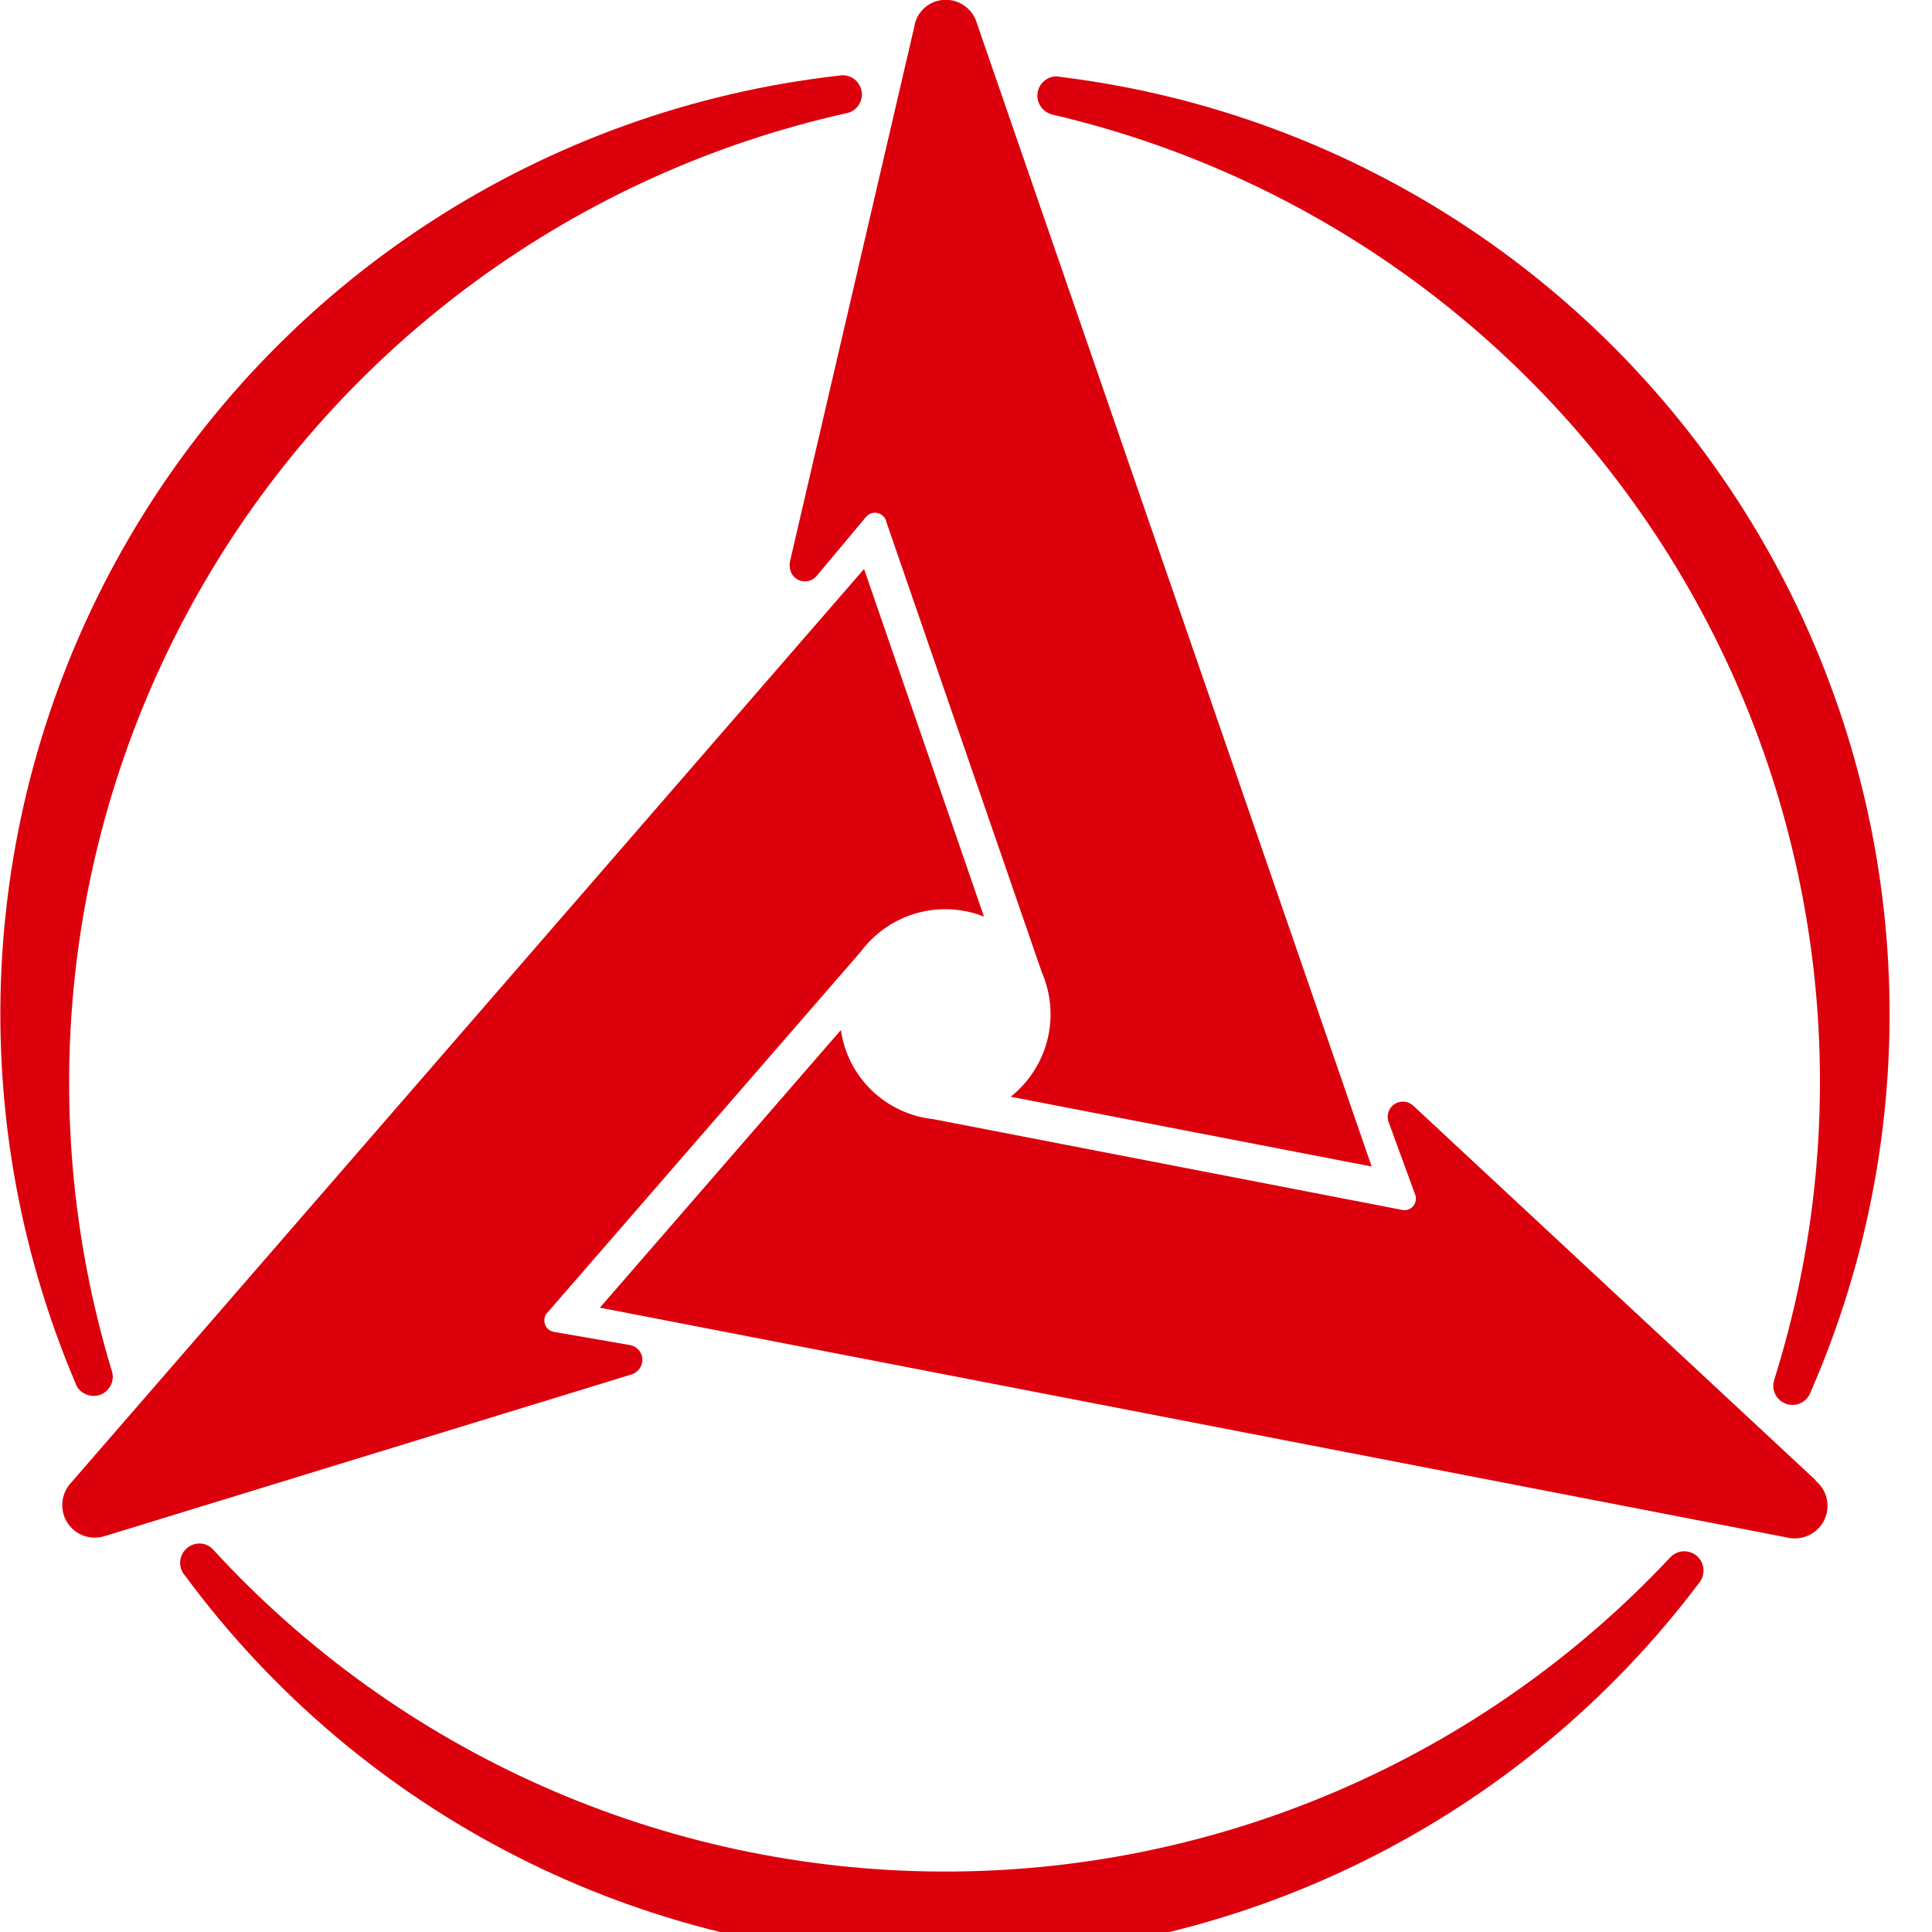
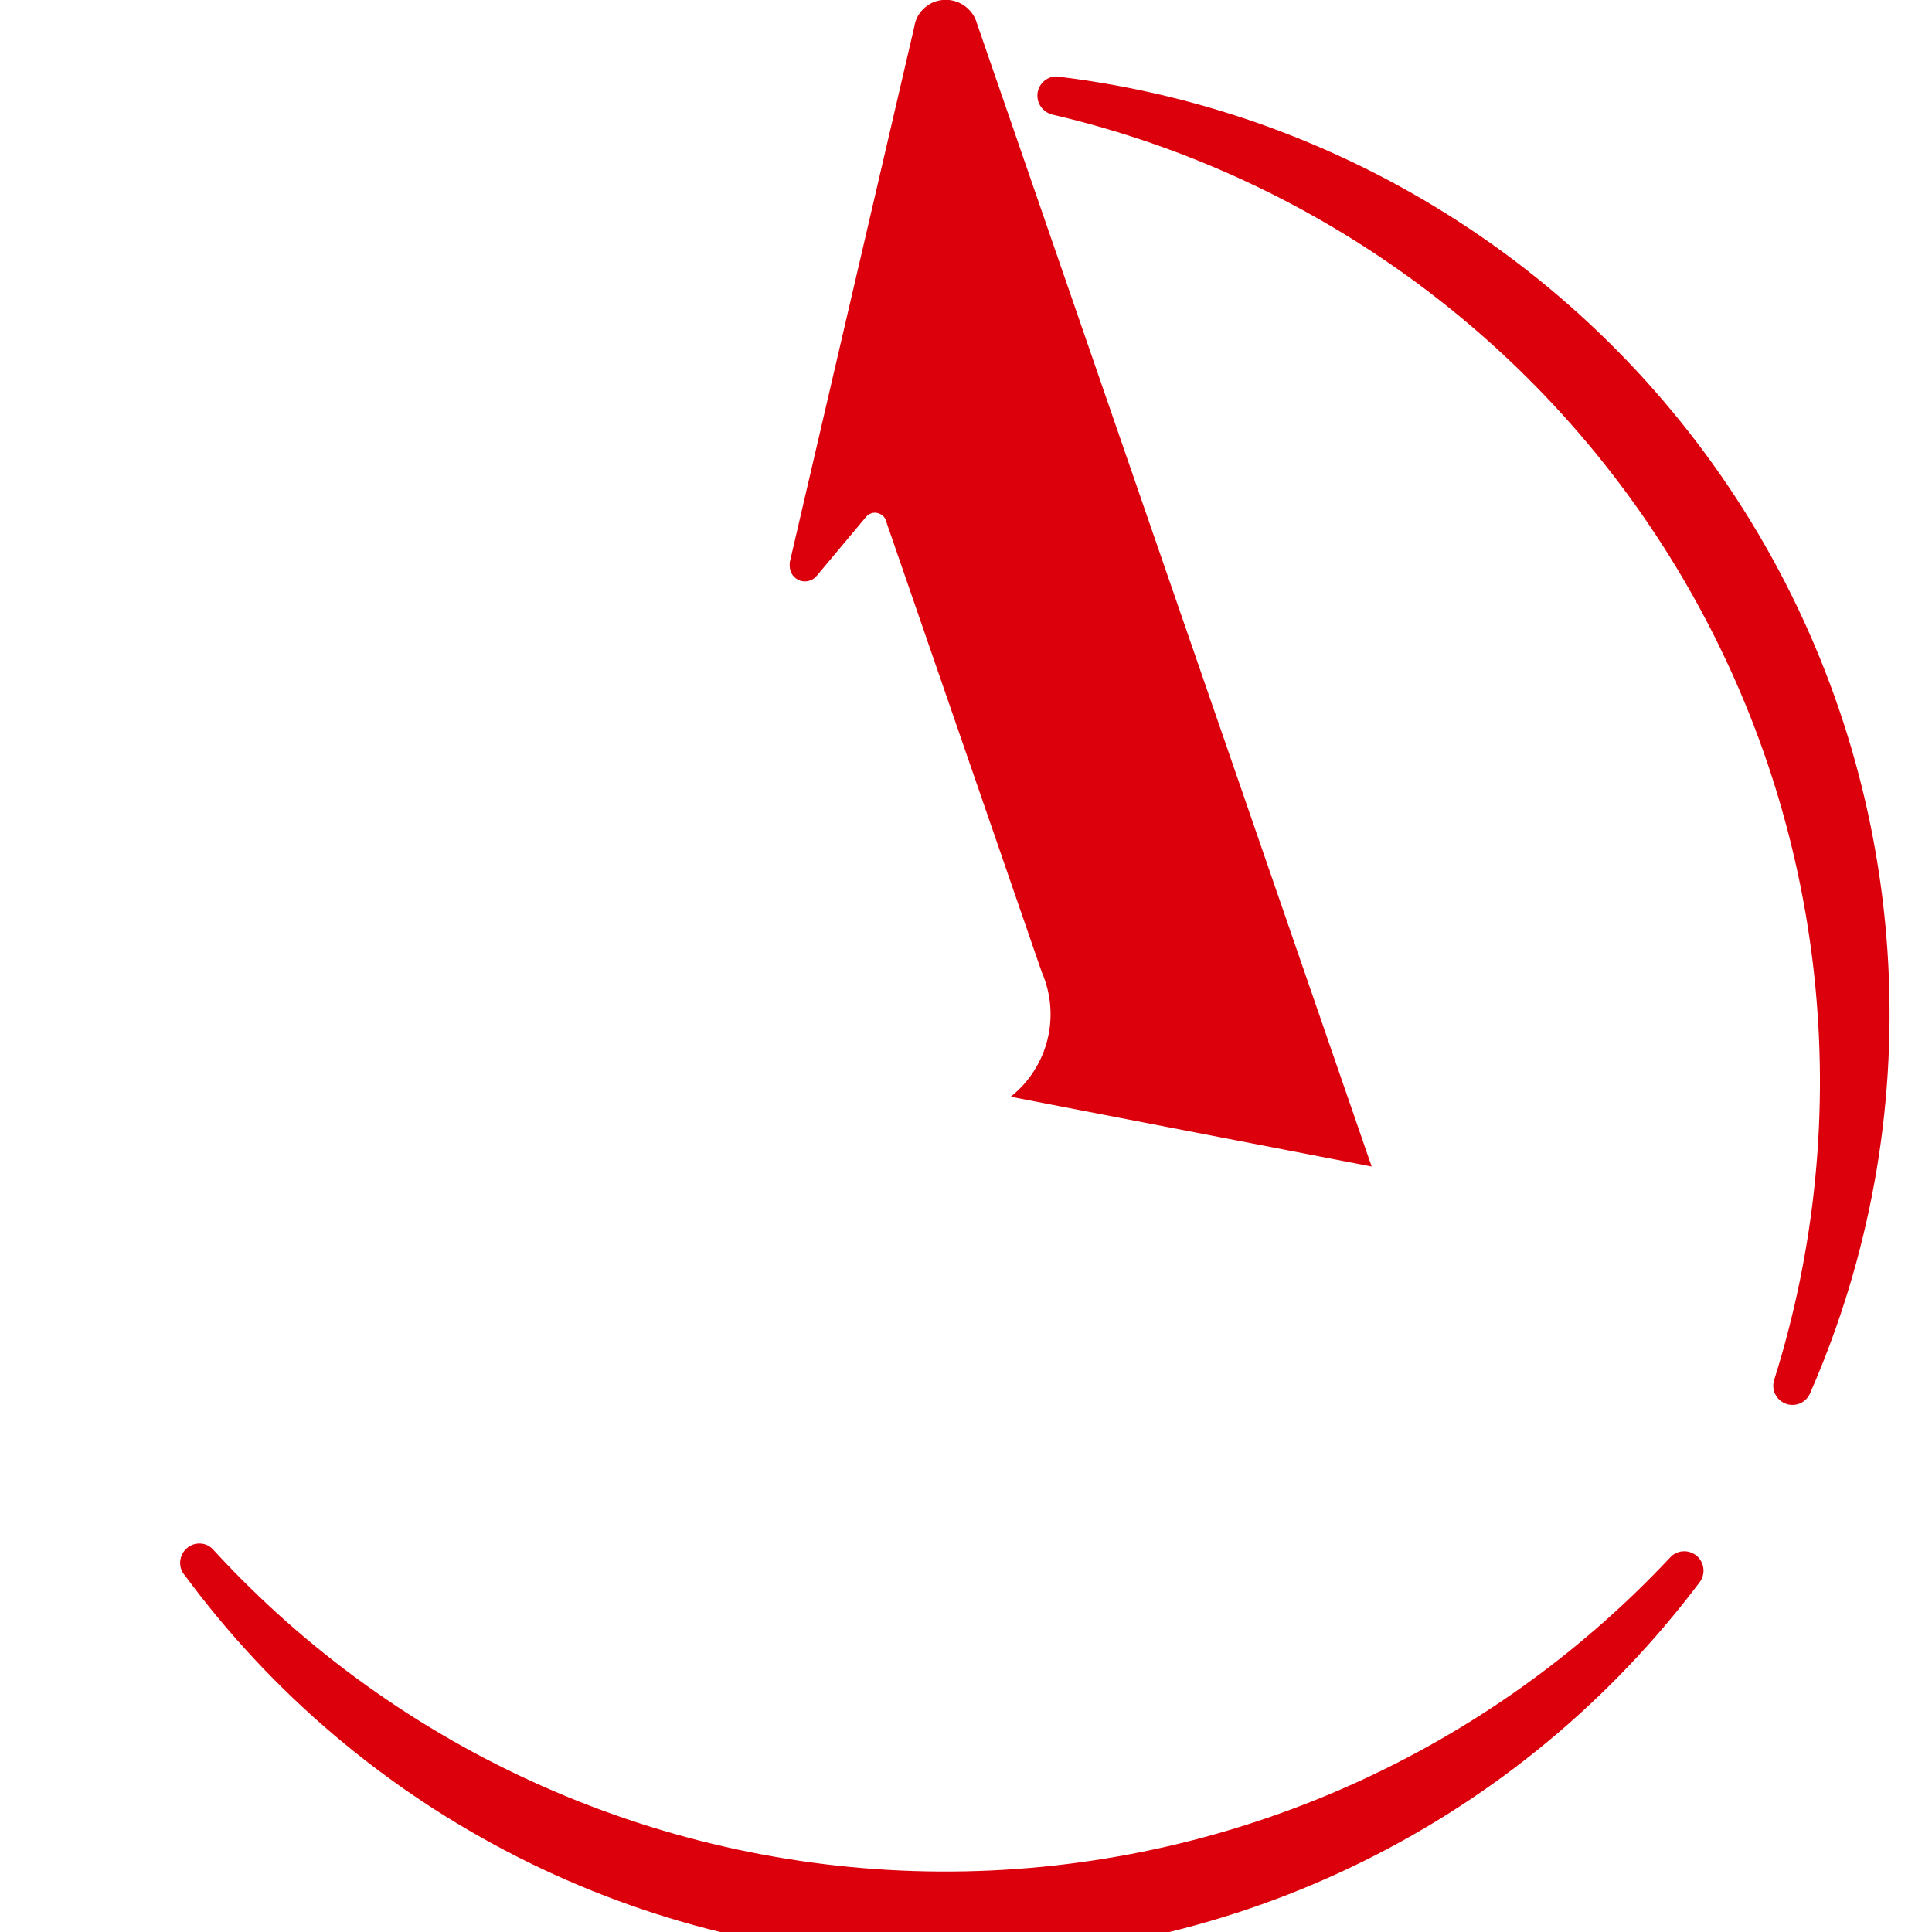
<svg xmlns="http://www.w3.org/2000/svg" width="34" height="34" viewBox="0 0 34 34" fill="none">
  <g clip-path="url(#clip0_165_1082)">
    <path fill-rule="evenodd" clip-rule="evenodd" d="M29.979 27.642C29.979 27.598 29.971 27.553 29.954 27.512C29.938 27.471 29.913 27.433 29.882 27.401C29.851 27.37 29.813 27.344 29.772 27.327C29.731 27.309 29.687 27.3 29.643 27.3C29.595 27.299 29.547 27.309 29.504 27.328C29.46 27.348 29.421 27.376 29.389 27.412C27.744 29.167 25.754 30.563 23.544 31.513C21.334 32.464 18.953 32.948 16.547 32.936C14.142 32.924 11.765 32.415 9.565 31.442C7.365 30.47 5.389 29.053 3.762 27.282C3.731 27.245 3.693 27.215 3.649 27.194C3.605 27.173 3.557 27.163 3.509 27.163C3.419 27.163 3.332 27.2 3.269 27.264C3.205 27.328 3.17 27.415 3.17 27.505C3.17 27.586 3.199 27.664 3.253 27.724C4.789 29.806 6.79 31.501 9.097 32.673C11.403 33.846 13.952 34.463 16.539 34.477C19.127 34.49 21.682 33.9 24 32.752C26.319 31.604 28.338 29.93 29.896 27.864C29.949 27.802 29.978 27.723 29.979 27.642Z" fill="#DC000C" />
    <path fill-rule="evenodd" clip-rule="evenodd" d="M18.427 1.389C18.388 1.411 18.355 1.44 18.327 1.475C18.3 1.51 18.28 1.55 18.268 1.593C18.256 1.636 18.253 1.681 18.259 1.725C18.264 1.769 18.278 1.811 18.3 1.85C18.324 1.892 18.357 1.929 18.396 1.958C18.435 1.987 18.48 2.007 18.527 2.018C20.869 2.565 23.072 3.59 25 5.028C26.928 6.466 28.538 8.286 29.73 10.375C30.922 12.464 31.67 14.776 31.928 17.167C32.185 19.558 31.947 21.976 31.227 24.271C31.203 24.336 31.2 24.408 31.218 24.475C31.236 24.542 31.275 24.602 31.328 24.646C31.382 24.691 31.448 24.718 31.517 24.724C31.587 24.729 31.656 24.713 31.716 24.678C31.786 24.636 31.839 24.57 31.866 24.493C32.901 22.122 33.368 19.542 33.23 16.959C33.092 14.375 32.352 11.86 31.07 9.612C29.788 7.365 27.999 5.448 25.846 4.015C23.692 2.581 21.234 1.67 18.666 1.354C18.585 1.334 18.499 1.347 18.427 1.389Z" fill="#DC000C" />
-     <path fill-rule="evenodd" clip-rule="evenodd" d="M1.472 24.517C1.532 24.553 1.601 24.57 1.67 24.565C1.74 24.561 1.806 24.535 1.86 24.491C1.914 24.447 1.953 24.388 1.972 24.321C1.991 24.254 1.989 24.183 1.965 24.117C1.269 21.815 1.055 19.394 1.337 17.005C1.619 14.616 2.391 12.312 3.604 10.235C4.818 8.158 6.447 6.355 8.39 4.936C10.332 3.518 12.547 2.516 14.894 1.993C14.942 1.984 14.987 1.965 15.027 1.937C15.066 1.909 15.099 1.873 15.122 1.831C15.155 1.775 15.171 1.711 15.168 1.646C15.165 1.581 15.143 1.518 15.105 1.466C15.068 1.413 15.016 1.372 14.955 1.348C14.895 1.324 14.829 1.318 14.765 1.331C12.195 1.62 9.727 2.506 7.558 3.917C5.39 5.328 3.581 7.226 2.276 9.46C0.971 11.693 0.205 14.201 0.04 16.783C-0.125 19.364 0.314 21.949 1.324 24.331C1.348 24.41 1.401 24.476 1.472 24.517Z" fill="#DC000C" />
-     <path fill-rule="evenodd" clip-rule="evenodd" d="M1.863 27.027L11.103 24.191C11.111 24.19 11.119 24.188 11.126 24.184C11.142 24.18 11.157 24.172 11.17 24.162C11.219 24.134 11.258 24.092 11.281 24.041C11.304 23.991 11.311 23.933 11.3 23.879C11.289 23.824 11.261 23.774 11.219 23.736C11.178 23.698 11.126 23.674 11.07 23.668L9.749 23.439C9.702 23.432 9.658 23.407 9.627 23.371C9.596 23.334 9.579 23.287 9.579 23.239C9.579 23.211 9.585 23.183 9.596 23.157C9.607 23.131 9.624 23.107 9.644 23.088L15.144 16.753C15.296 16.548 15.489 16.376 15.709 16.248C15.951 16.108 16.221 16.026 16.499 16.005C16.778 15.985 17.057 16.027 17.316 16.13L15.206 10.013L1.257 26.086C1.171 26.176 1.115 26.293 1.1 26.417C1.085 26.541 1.11 26.667 1.172 26.776C1.241 26.893 1.349 26.983 1.477 27.028C1.605 27.073 1.746 27.071 1.872 27.022L1.863 27.027Z" fill="#DC000C" />
-     <path fill-rule="evenodd" clip-rule="evenodd" d="M31.953 26.05L24.879 19.466L24.861 19.45C24.849 19.439 24.836 19.43 24.822 19.422C24.791 19.404 24.757 19.393 24.722 19.389C24.687 19.384 24.652 19.387 24.618 19.396C24.584 19.405 24.552 19.421 24.524 19.443C24.496 19.465 24.473 19.491 24.456 19.522C24.436 19.559 24.424 19.6 24.422 19.642C24.42 19.683 24.427 19.725 24.444 19.764L24.905 21.024C24.922 21.068 24.922 21.117 24.906 21.162C24.891 21.206 24.86 21.244 24.819 21.268C24.795 21.283 24.768 21.292 24.74 21.296C24.713 21.299 24.684 21.297 24.658 21.289L16.423 19.695C16.016 19.651 15.636 19.473 15.341 19.189C15.047 18.905 14.856 18.532 14.798 18.127L10.557 23.013L31.447 27.057C31.568 27.087 31.696 27.076 31.811 27.027C31.926 26.979 32.023 26.894 32.086 26.786C32.153 26.668 32.176 26.53 32.152 26.397C32.127 26.263 32.056 26.143 31.951 26.057L31.953 26.05Z" fill="#DC000C" />
    <path fill-rule="evenodd" clip-rule="evenodd" d="M13.898 9.898C13.898 9.905 13.898 9.914 13.898 9.919C13.896 9.935 13.896 9.95 13.898 9.966C13.899 10.022 13.917 10.077 13.95 10.122C13.983 10.168 14.029 10.201 14.083 10.219C14.136 10.236 14.194 10.236 14.247 10.219C14.301 10.202 14.348 10.169 14.381 10.124L15.242 9.096C15.272 9.059 15.314 9.035 15.361 9.026C15.407 9.017 15.455 9.026 15.496 9.049C15.521 9.062 15.543 9.08 15.561 9.103C15.578 9.125 15.59 9.151 15.596 9.179L18.333 17.107C18.497 17.482 18.532 17.9 18.433 18.297C18.334 18.694 18.106 19.047 17.786 19.301L24.139 20.529L17.193 0.413C17.159 0.293 17.087 0.187 16.987 0.112C16.888 0.037 16.766 -0.004 16.641 -0.003C16.507 -0.003 16.377 0.045 16.276 0.133C16.174 0.221 16.108 0.342 16.089 0.475L13.898 9.898Z" fill="#DC000C" />
  </g>
  <defs>
    <clipPath id="clip0_165_1082">
      <rect width="34" height="34" fill="white" />
    </clipPath>
  </defs>
</svg>